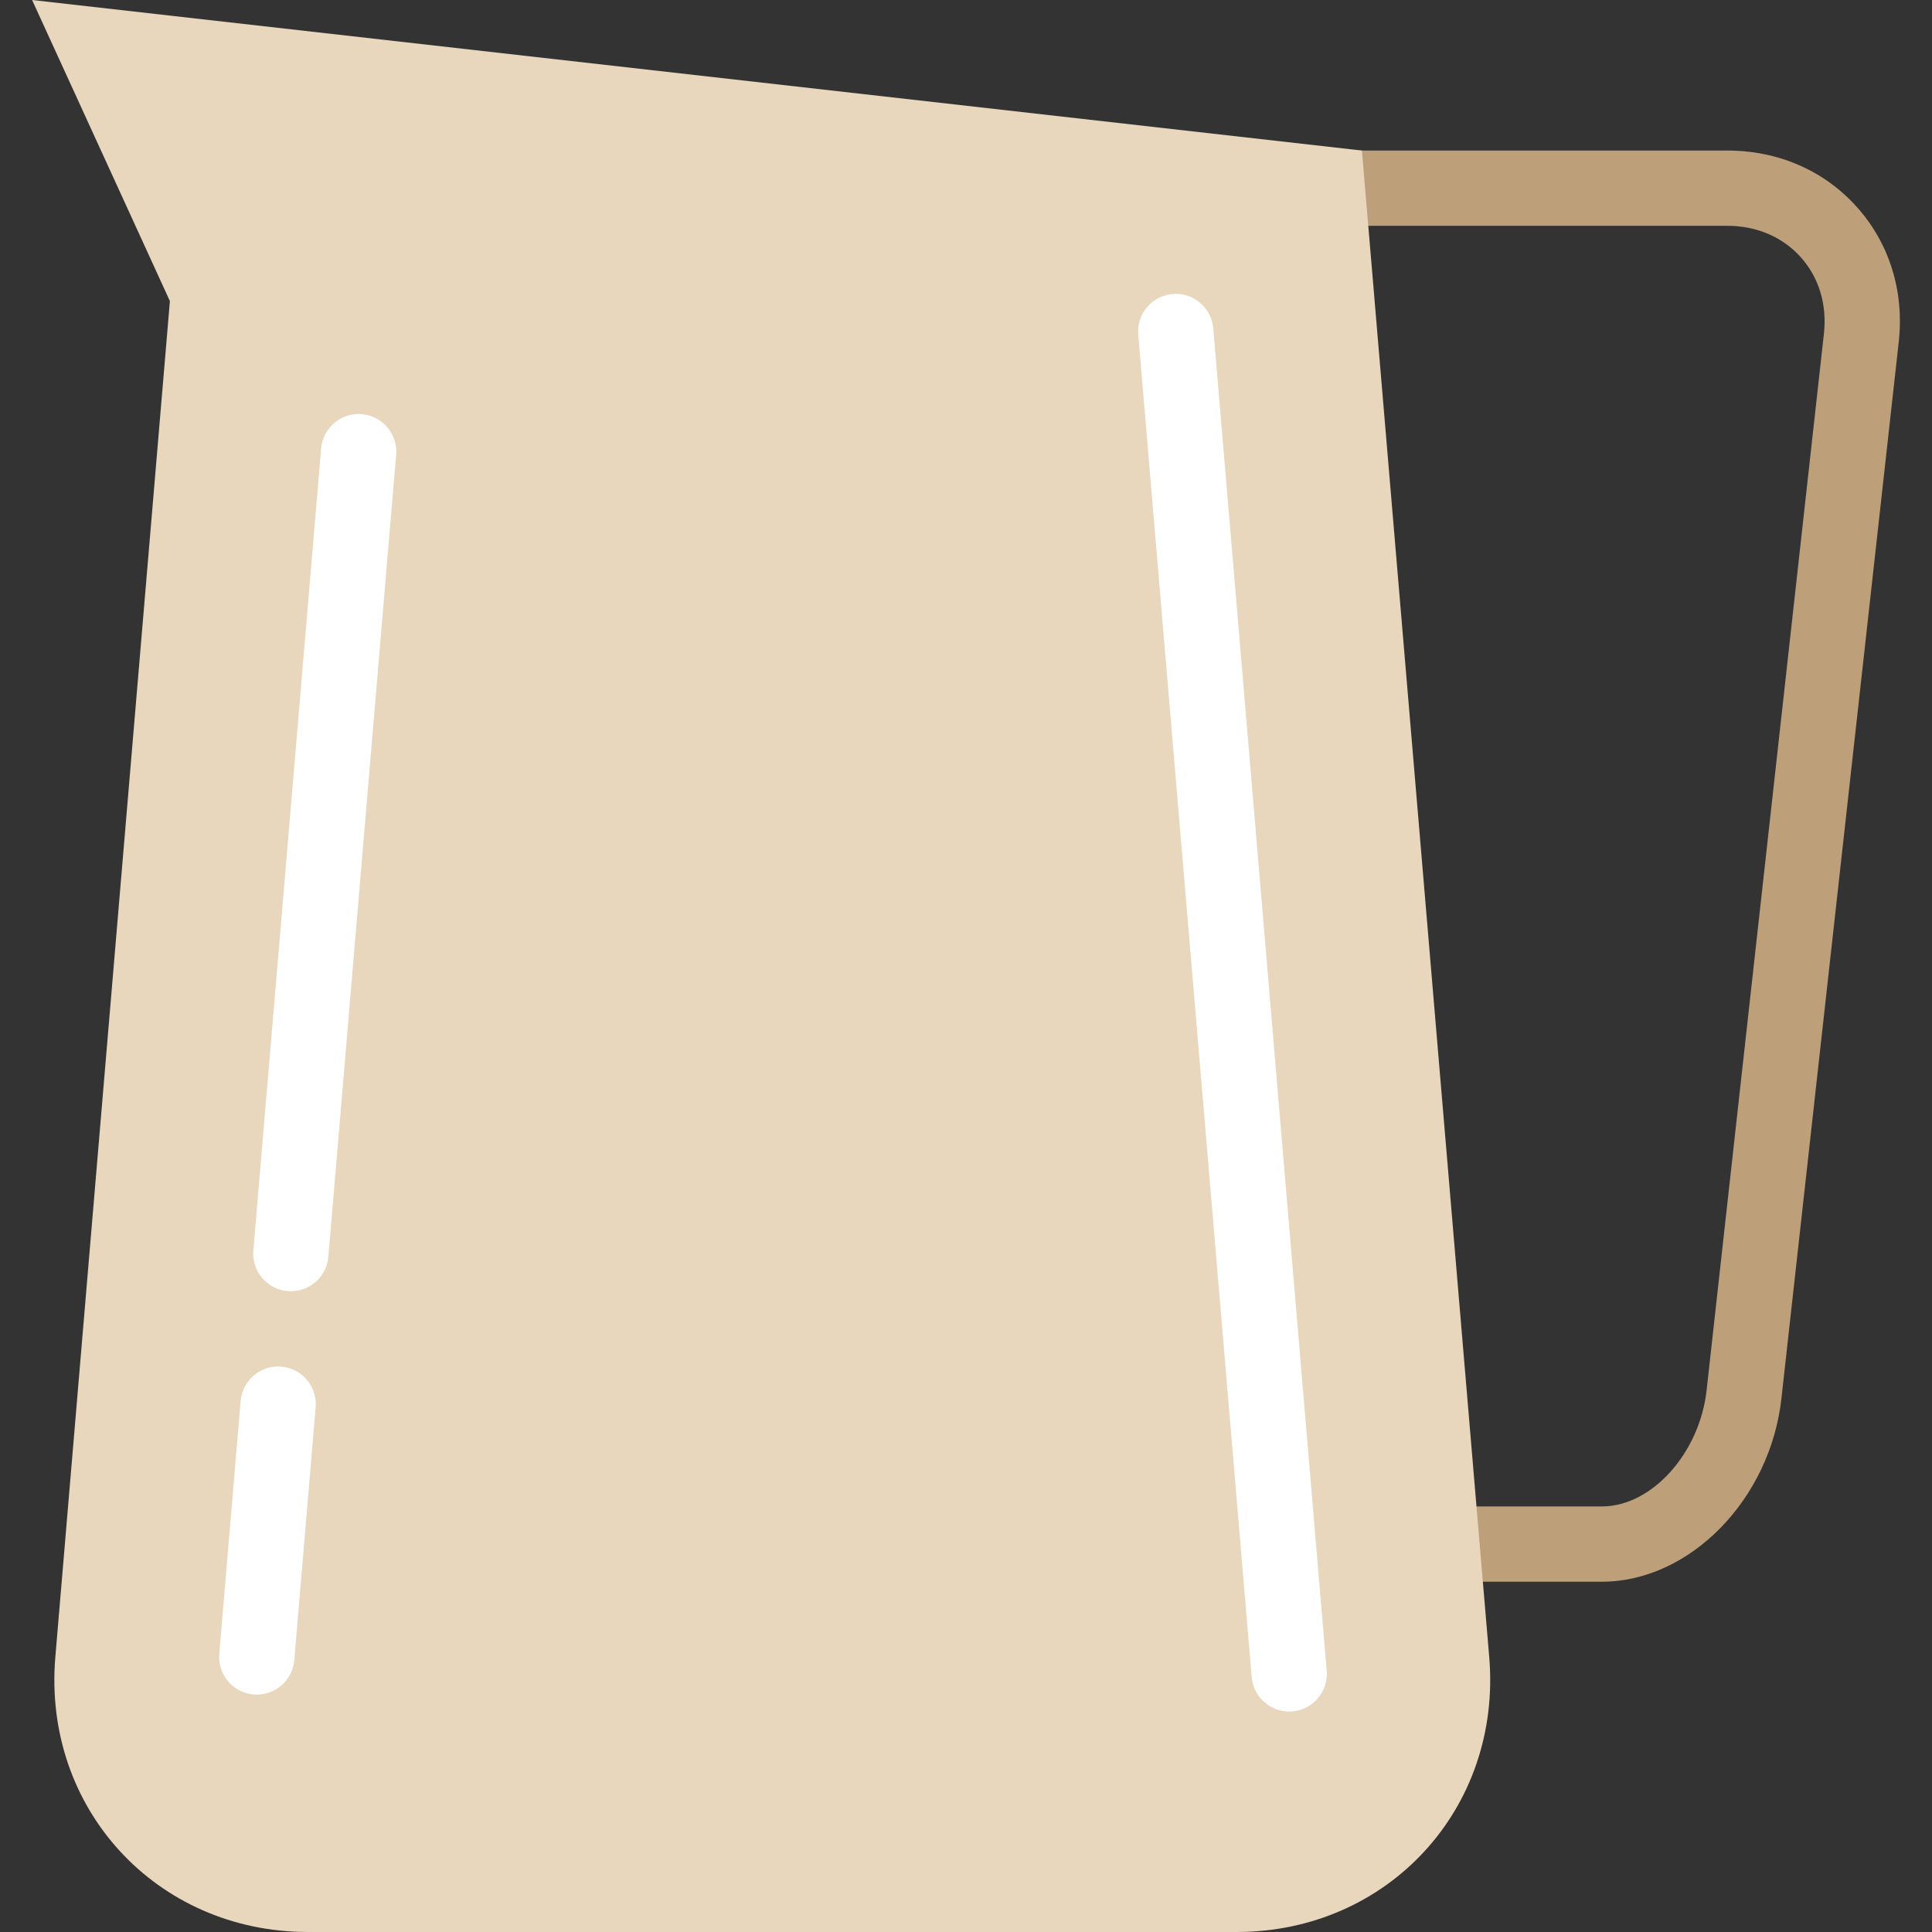
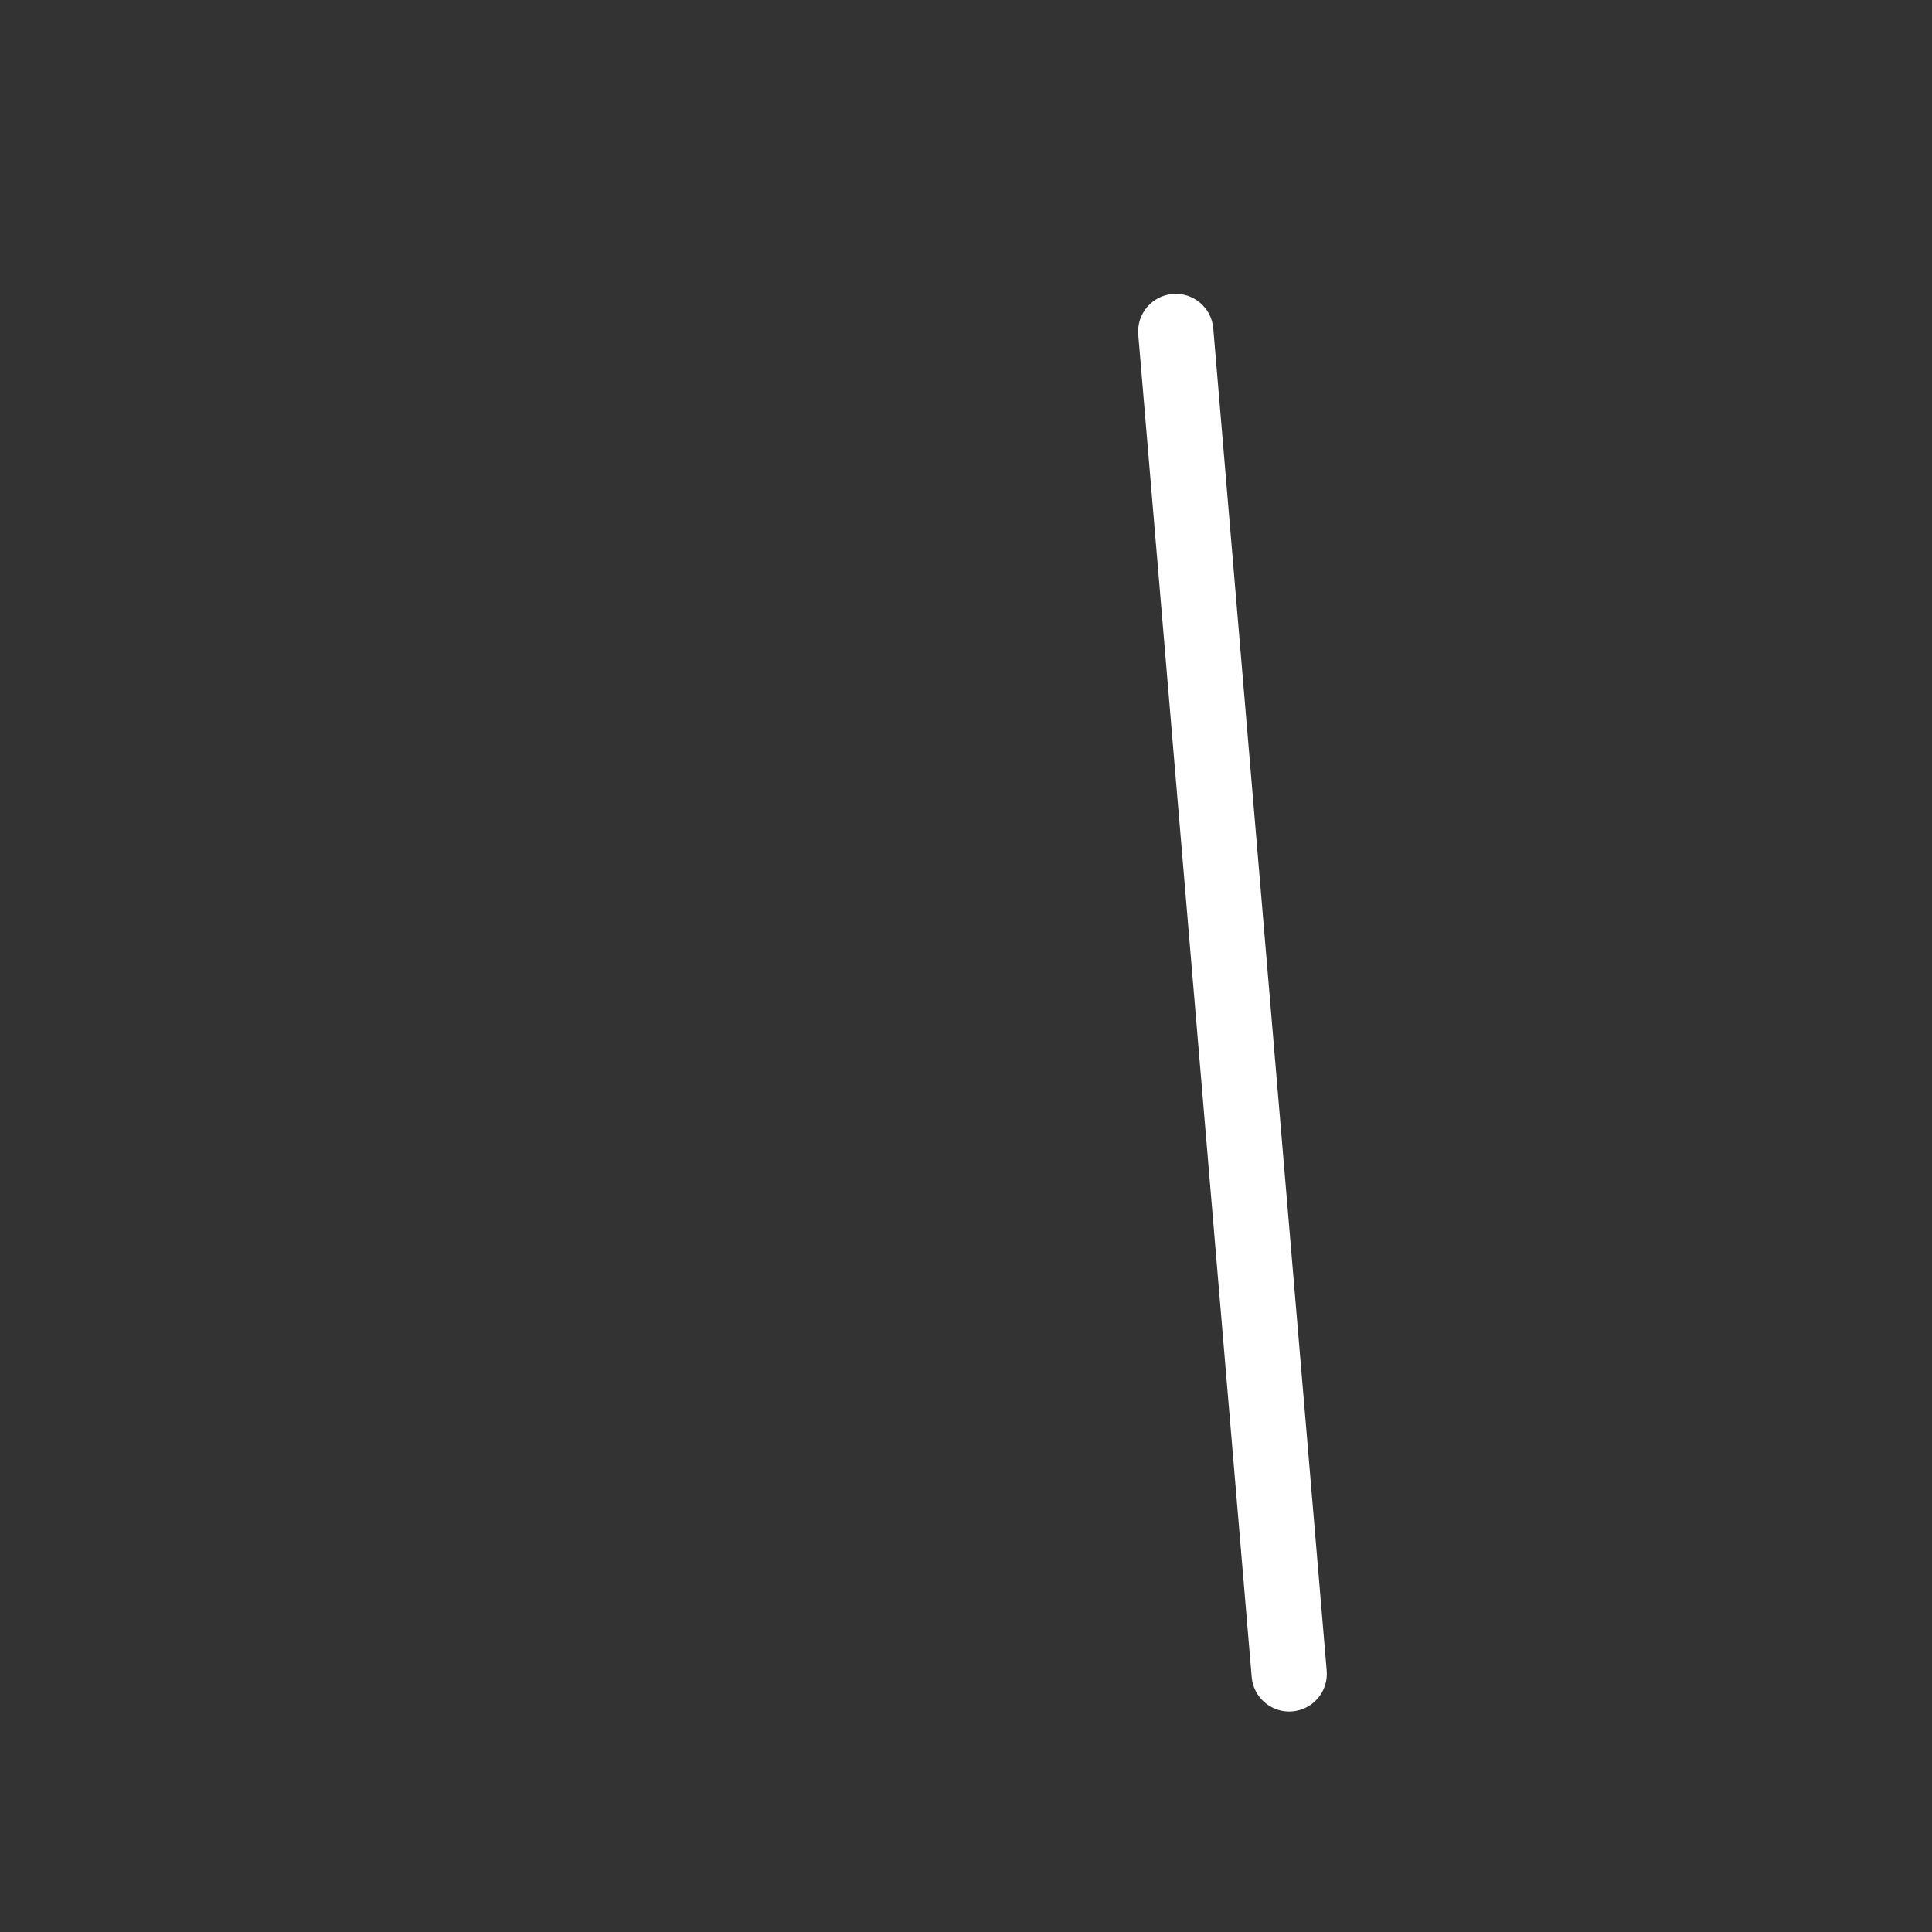
<svg xmlns="http://www.w3.org/2000/svg" version="1.1" id="Layer_1" x="0px" y="0px" viewBox="0 0 512 512" style="enable-background:new 0 0 512 512;" xml:space="preserve">
  <rect x="0" y="0" width="512" height="512" fill="#333333" stroke="none" />
-   <path style="fill:#BD9F79;" d="M492.093,54.866c-8.64-9.654-20.827-14.97-34.315-14.97H347.621v19.948h110.157  c7.737,0,14.647,2.958,19.452,8.326c4.806,5.369,6.983,12.561,6.128,20.251l-31.091,280.02c-1.853,16.685-14.553,30.78-27.736,30.78  h-46.545v19.948h46.545c23.255,0,44.592-21.769,47.563-48.526l31.091-280.02C504.672,77.219,500.734,64.52,492.093,54.866z" />
-   <path style="fill:#E8D6BD;" d="M394.661,439.123C398.039,479.205,367.904,512,327.676,512H81.65  c-40.229,0-70.377-32.795-66.986-72.877L45.025,79.792L8.507,0l352.416,39.896l30.361,359.331L394.661,439.123z" />
  <g>
    <path style="fill:#FFFFFF;" d="M341.639,453.569c-5.128,0-9.487-3.931-9.927-9.135L301.648,88.686   c-0.464-5.488,3.611-10.314,9.099-10.777c5.476-0.477,10.314,3.609,10.779,9.099l30.063,355.75   c0.464,5.488-3.611,10.314-9.099,10.777C342.205,453.559,341.92,453.569,341.639,453.569z" />
-     <path style="fill:#FFFFFF;" d="M68.059,449.092c-0.282,0-0.567-0.012-0.852-0.036c-5.488-0.464-9.562-5.29-9.099-10.779   l5.664-67.007c0.465-5.488,5.302-9.571,10.779-9.098c5.488,0.464,9.562,5.29,9.099,10.779l-5.664,67.007   C77.546,445.161,73.185,449.092,68.059,449.092z" />
-     <path style="fill:#FFFFFF;" d="M77.094,342.19c-0.282,0-0.567-0.012-0.852-0.036c-5.488-0.464-9.562-5.289-9.099-10.777   l17.96-212.527c0.465-5.49,5.308-9.568,10.779-9.099c5.488,0.464,9.562,5.289,9.099,10.777L87.02,333.055   C86.581,338.258,82.22,342.19,77.094,342.19z" />
  </g>
  <g>
</g>
  <g>
</g>
  <g>
</g>
  <g>
</g>
  <g>
</g>
  <g>
</g>
  <g>
</g>
  <g>
</g>
  <g>
</g>
  <g>
</g>
  <g>
</g>
  <g>
</g>
  <g>
</g>
  <g>
</g>
  <g>
</g>
</svg>